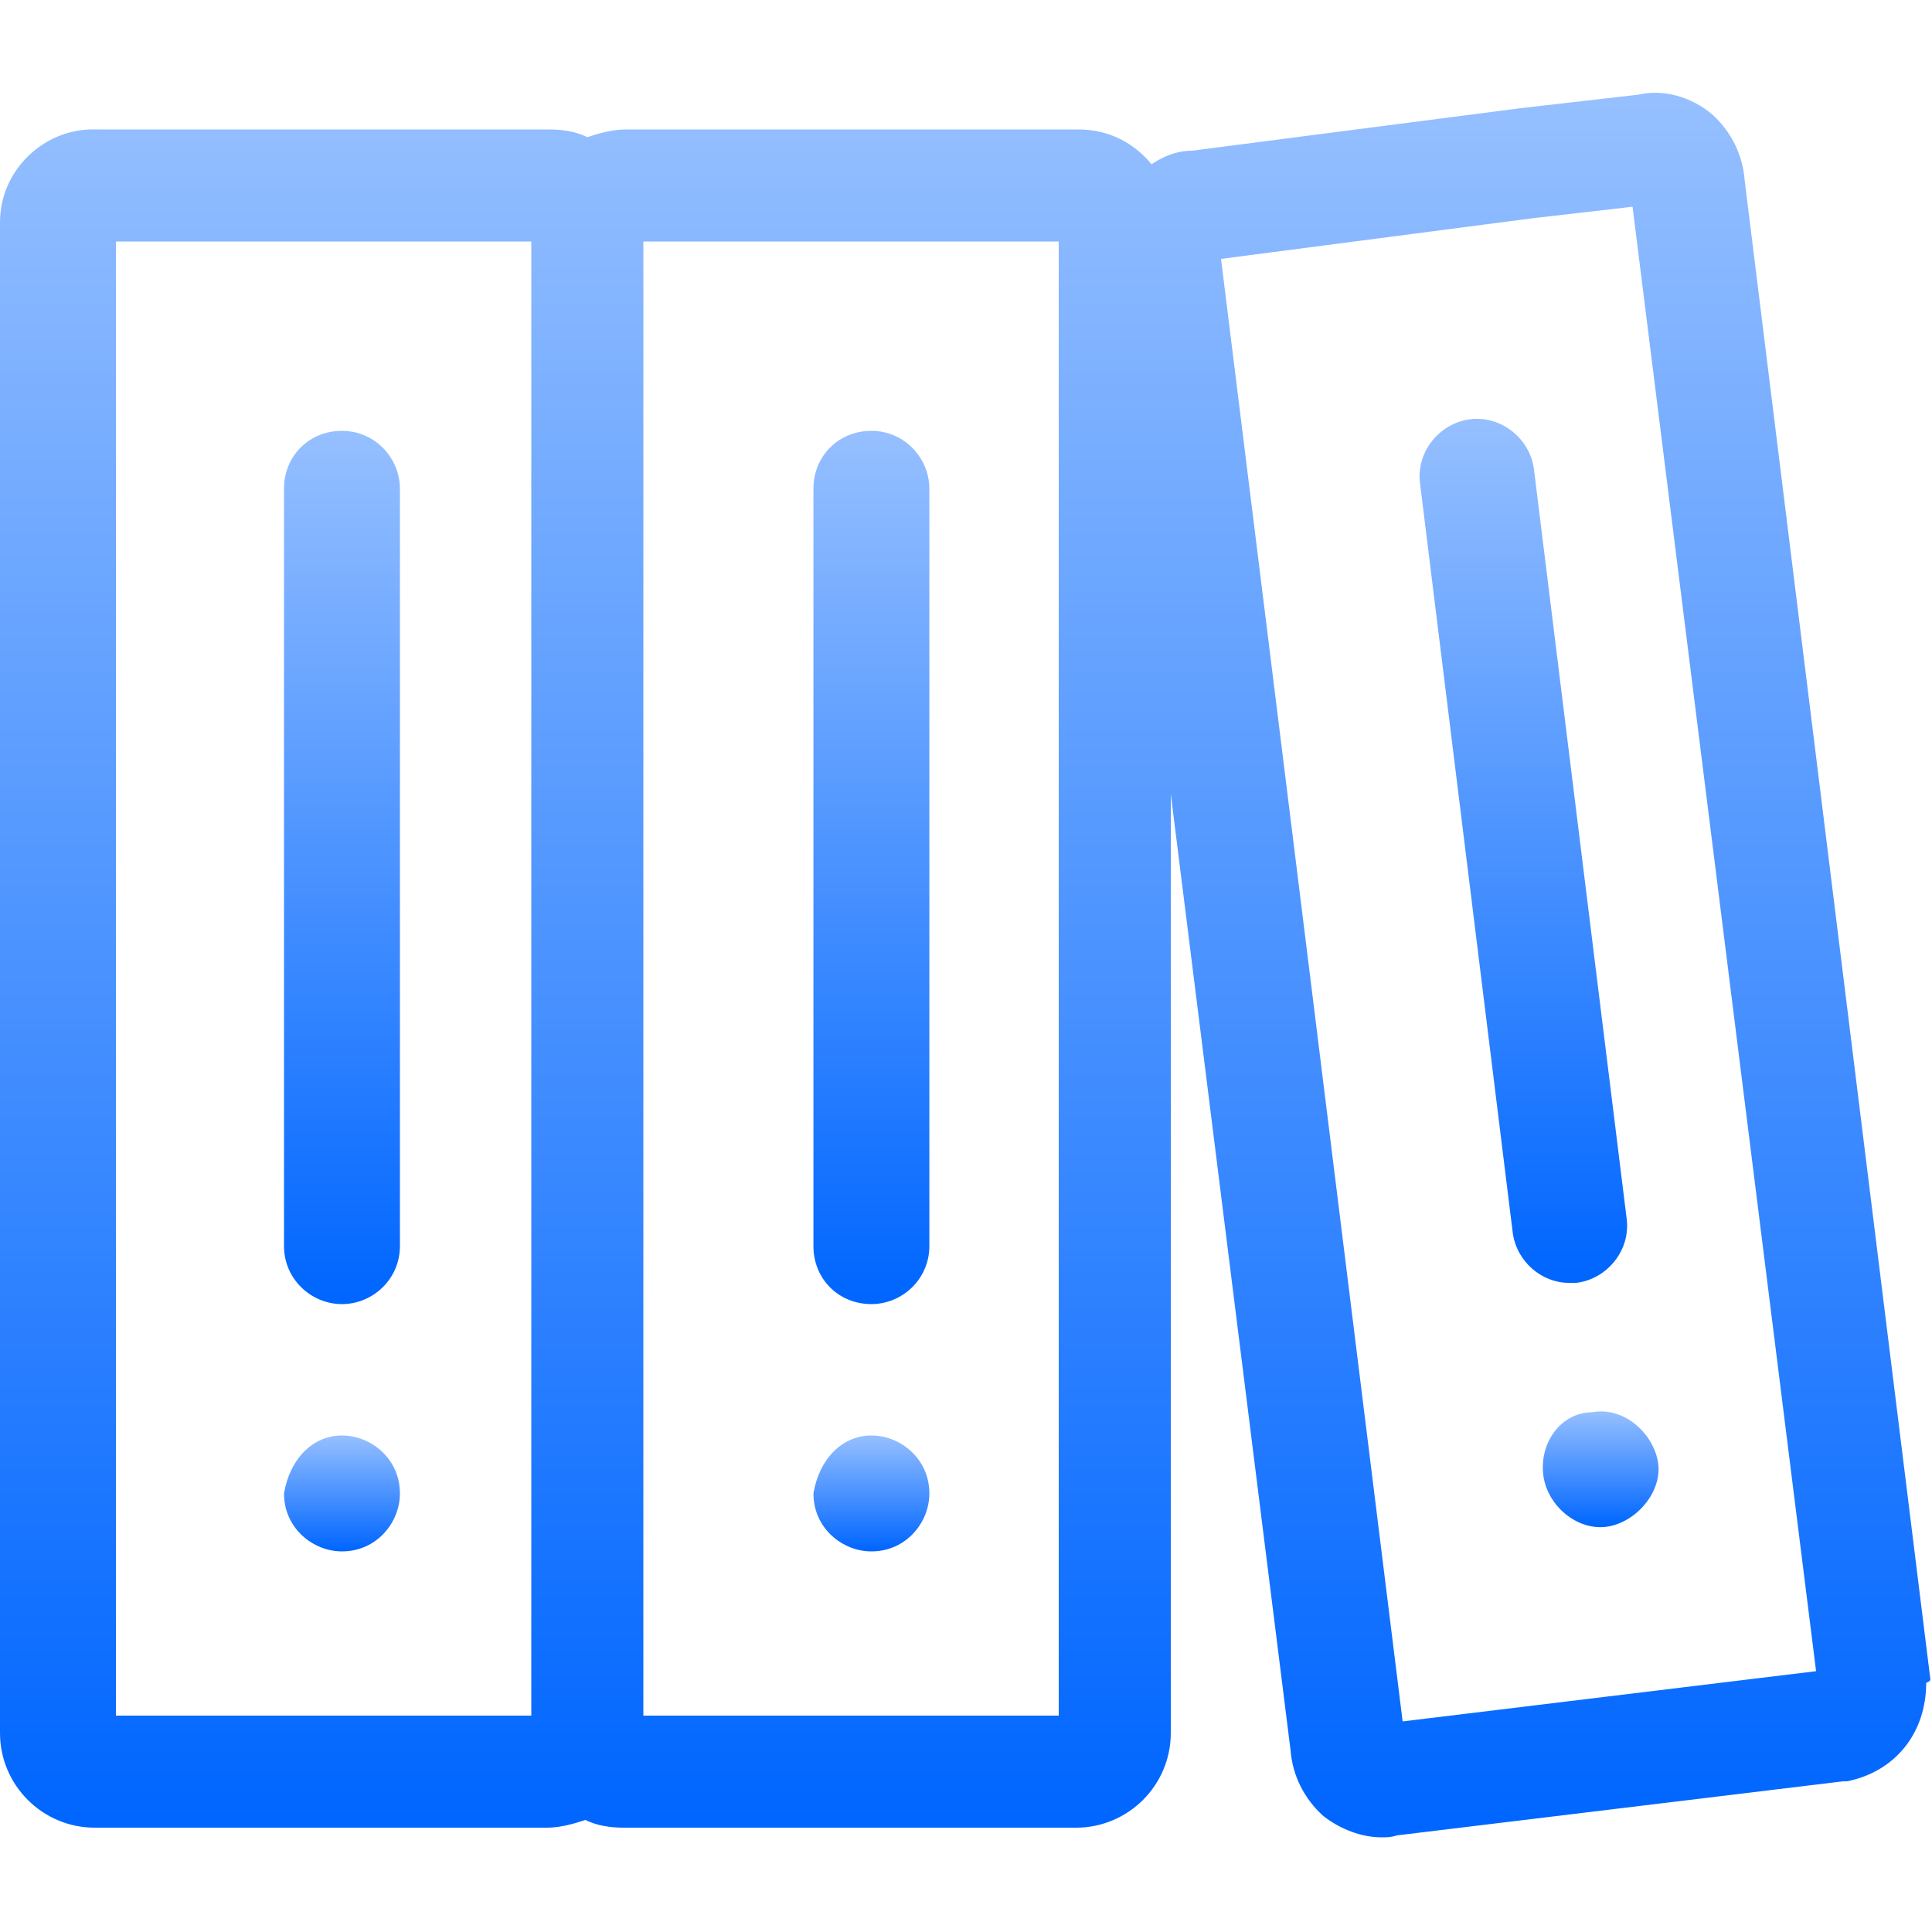
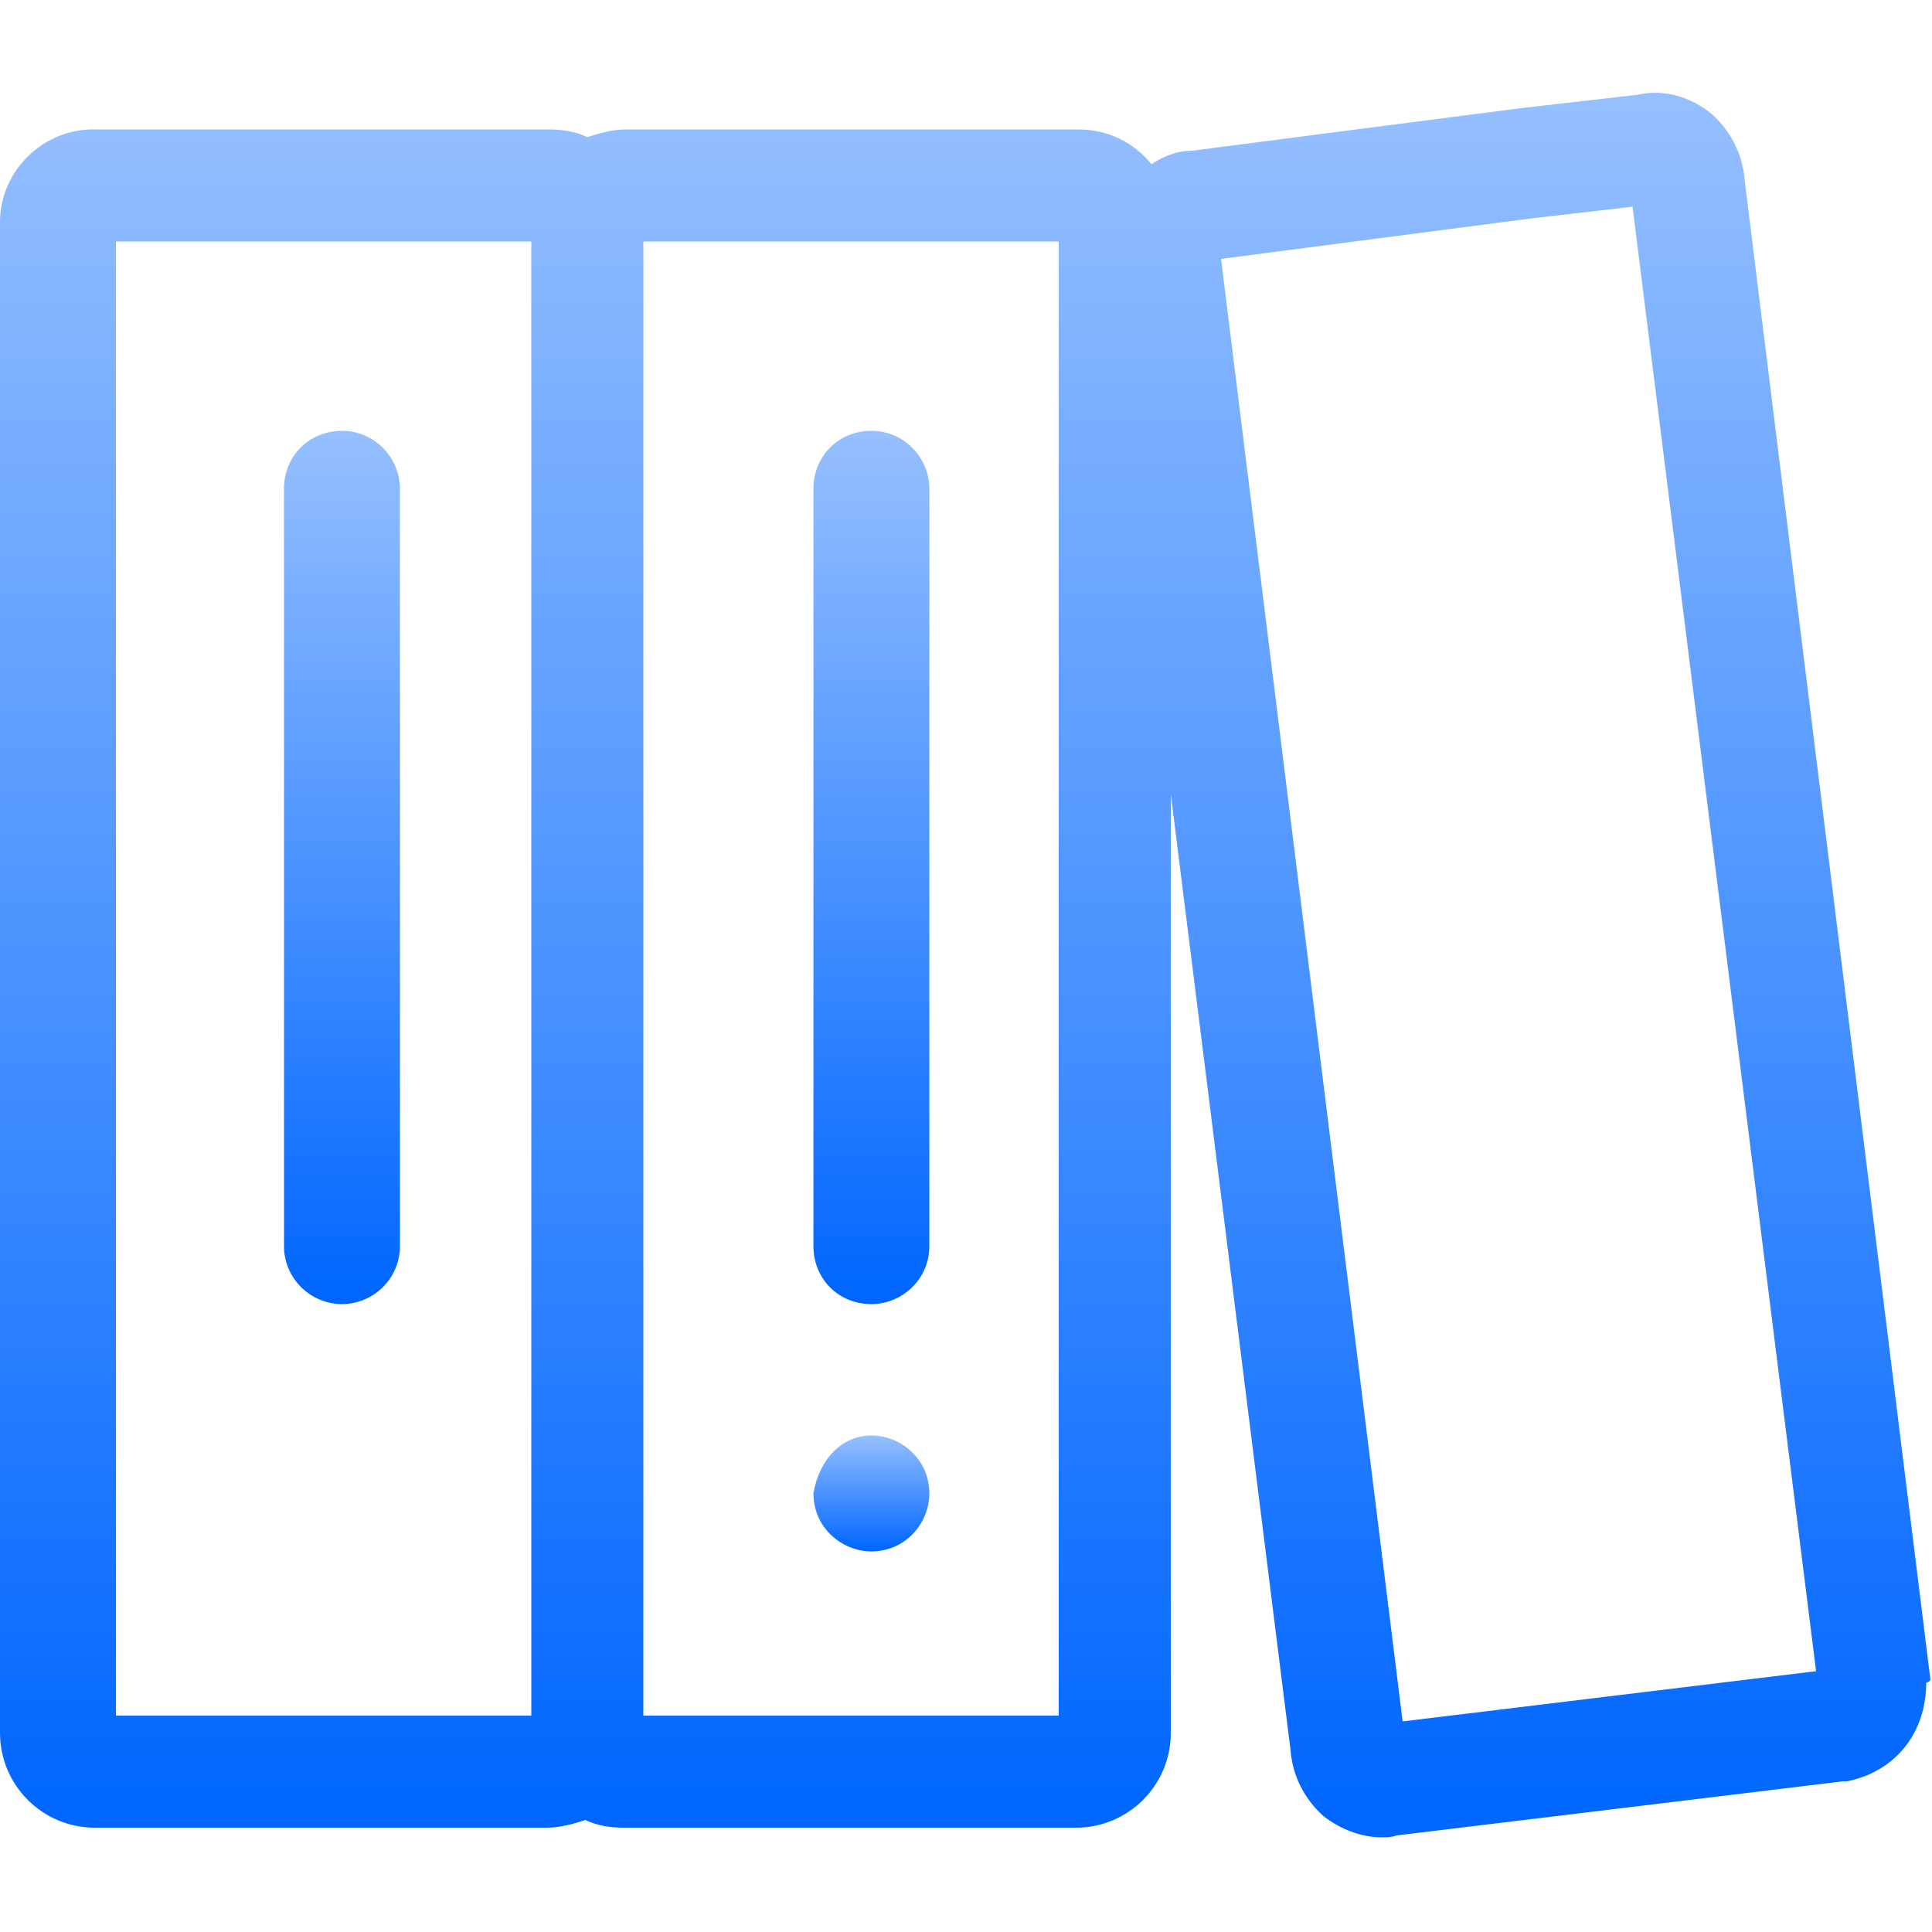
<svg xmlns="http://www.w3.org/2000/svg" width="60" height="60" viewBox="0 0 60 60" fill="none">
  <path d="M59.94 52.08L54.18 5.58C54.12 4.8 53.76 4.08 53.16 3.54C52.5 3 51.66 2.76 50.88 2.94L47.22 3.36L37.02 4.68C36.54 4.68 36.12 4.86 35.76 5.1C35.22 4.44 34.44 4.02 33.48 4.02H19.44C19.02 4.02 18.6 4.14 18.24 4.26C17.88 4.08 17.46 4.02 17.04 4.02H3C1.38 3.96 0 5.28 0 6.9V53.82C0 55.44 1.32 56.76 2.94 56.76H16.98C17.4 56.76 17.82 56.64 18.18 56.52C18.54 56.7 18.96 56.76 19.38 56.76H33.42C35.04 56.76 36.36 55.44 36.36 53.82V24.66L40.08 54.36C40.14 55.14 40.5 55.86 41.1 56.4C41.64 56.82 42.3 57.06 42.9 57.06C43.08 57.06 43.2 57.06 43.38 57L57.24 55.32C57.3 55.32 57.3 55.32 57.36 55.32C58.86 55.02 59.82 53.82 59.82 52.26C60 52.2 59.94 52.14 59.94 52.08ZM3.6 7.5H16.5V53.28H3.6V7.5ZM32.88 53.28H19.98V7.5H32.88V53.28ZM43.56 53.46L37.92 8.04L47.58 6.78L50.7 6.42L56.4 51.9L43.56 53.46Z" fill="url(#paint0_linear_1278_487)" />
-   <path d="M48.959 39.84C49.919 39.72 50.639 38.82 50.519 37.86L47.639 14.58C47.519 13.62 46.619 12.9 45.659 13.02C44.699 13.14 43.979 14.04 44.099 15L46.979 38.28C47.099 39.18 47.879 39.84 48.719 39.84C48.779 39.84 48.899 39.84 48.959 39.84Z" fill="url(#paint1_linear_1278_487)" />
-   <path d="M49.442 43.86C48.482 43.86 47.762 44.82 47.942 45.9C48.122 46.86 49.082 47.58 49.982 47.4C50.882 47.22 51.662 46.26 51.482 45.36C51.302 44.46 50.402 43.68 49.442 43.86Z" fill="url(#paint2_linear_1278_487)" />
  <path d="M27.062 40.5C28.022 40.5 28.862 39.72 28.862 38.7V15.18C28.862 14.22 28.082 13.38 27.062 13.38C26.042 13.38 25.262 14.16 25.262 15.18V38.7C25.262 39.72 26.042 40.5 27.062 40.5Z" fill="url(#paint3_linear_1278_487)" />
  <path d="M27.062 48.18C28.142 48.18 28.862 47.28 28.862 46.38C28.862 45.3 27.962 44.58 27.062 44.58C26.162 44.58 25.442 45.3 25.262 46.38C25.262 47.46 26.162 48.18 27.062 48.18Z" fill="url(#paint4_linear_1278_487)" />
  <path d="M10.62 40.5C11.58 40.5 12.42 39.72 12.42 38.7V15.18C12.42 14.22 11.64 13.38 10.62 13.38C9.6 13.38 8.82 14.16 8.82 15.18V38.7C8.82 39.72 9.66 40.5 10.62 40.5Z" fill="url(#paint5_linear_1278_487)" />
-   <path d="M10.62 44.58C9.72 44.58 9 45.3 8.82 46.38C8.82 47.46 9.72 48.18 10.62 48.18C11.7 48.18 12.42 47.28 12.42 46.38C12.42 45.3 11.52 44.58 10.62 44.58Z" fill="url(#paint6_linear_1278_487)" />
  <defs>
    <linearGradient id="paint0_linear_1278_487" x1="30.05" y1="56.538" x2="30.05" y2="-11.19" gradientUnits="userSpaceOnUse">
      <stop stop-color="#0066FF" />
      <stop offset="1" stop-color="#BDD7FF" />
    </linearGradient>
    <linearGradient id="paint1_linear_1278_487" x1="47.317" y1="39.581" x2="47.317" y2="6.038" gradientUnits="userSpaceOnUse">
      <stop stop-color="#0066FF" />
      <stop offset="1" stop-color="#BDD7FF" />
    </linearGradient>
    <linearGradient id="paint2_linear_1278_487" x1="49.715" y1="47.393" x2="49.715" y2="42.901" gradientUnits="userSpaceOnUse">
      <stop stop-color="#0066FF" />
      <stop offset="1" stop-color="#BDD7FF" />
    </linearGradient>
    <linearGradient id="paint3_linear_1278_487" x1="27.066" y1="40.239" x2="27.066" y2="6.336" gradientUnits="userSpaceOnUse">
      <stop stop-color="#0066FF" />
      <stop offset="1" stop-color="#BDD7FF" />
    </linearGradient>
    <linearGradient id="paint4_linear_1278_487" x1="27.066" y1="48.145" x2="27.066" y2="43.645" gradientUnits="userSpaceOnUse">
      <stop stop-color="#0066FF" />
      <stop offset="1" stop-color="#BDD7FF" />
    </linearGradient>
    <linearGradient id="paint5_linear_1278_487" x1="10.625" y1="40.239" x2="10.625" y2="6.336" gradientUnits="userSpaceOnUse">
      <stop stop-color="#0066FF" />
      <stop offset="1" stop-color="#BDD7FF" />
    </linearGradient>
    <linearGradient id="paint6_linear_1278_487" x1="10.625" y1="48.145" x2="10.625" y2="43.645" gradientUnits="userSpaceOnUse">
      <stop stop-color="#0066FF" />
      <stop offset="1" stop-color="#BDD7FF" />
    </linearGradient>
  </defs>
</svg>